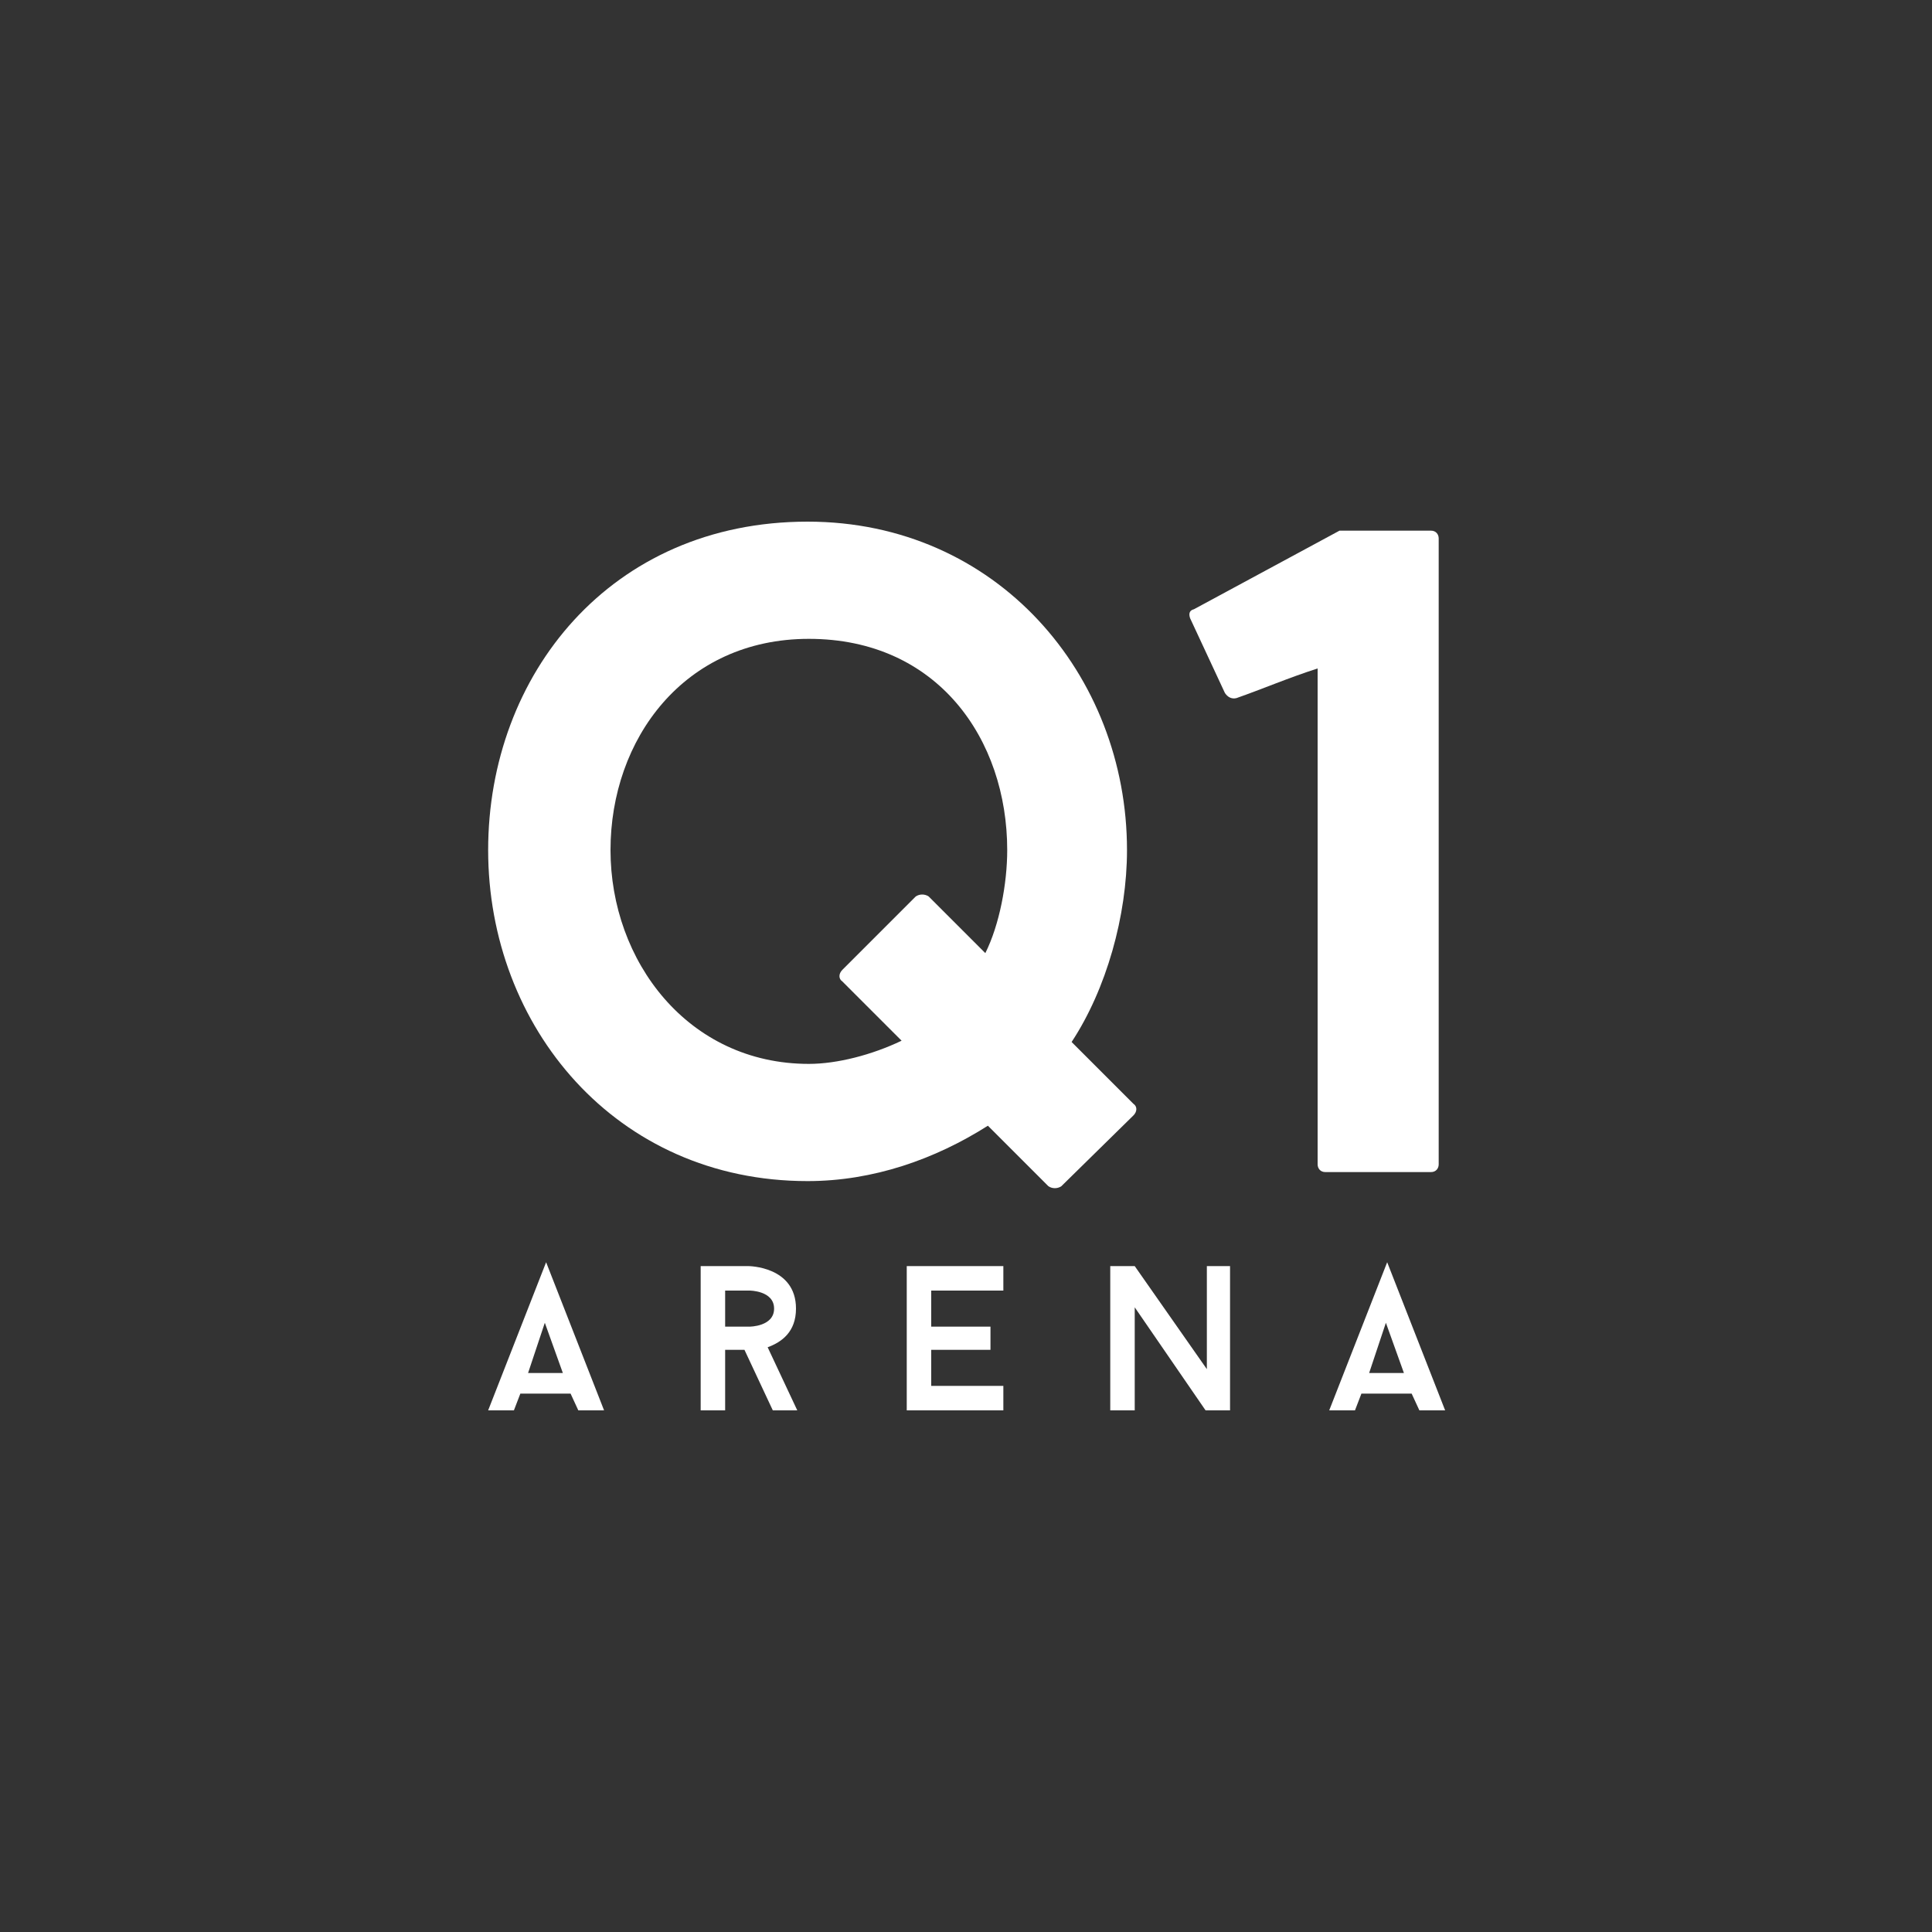
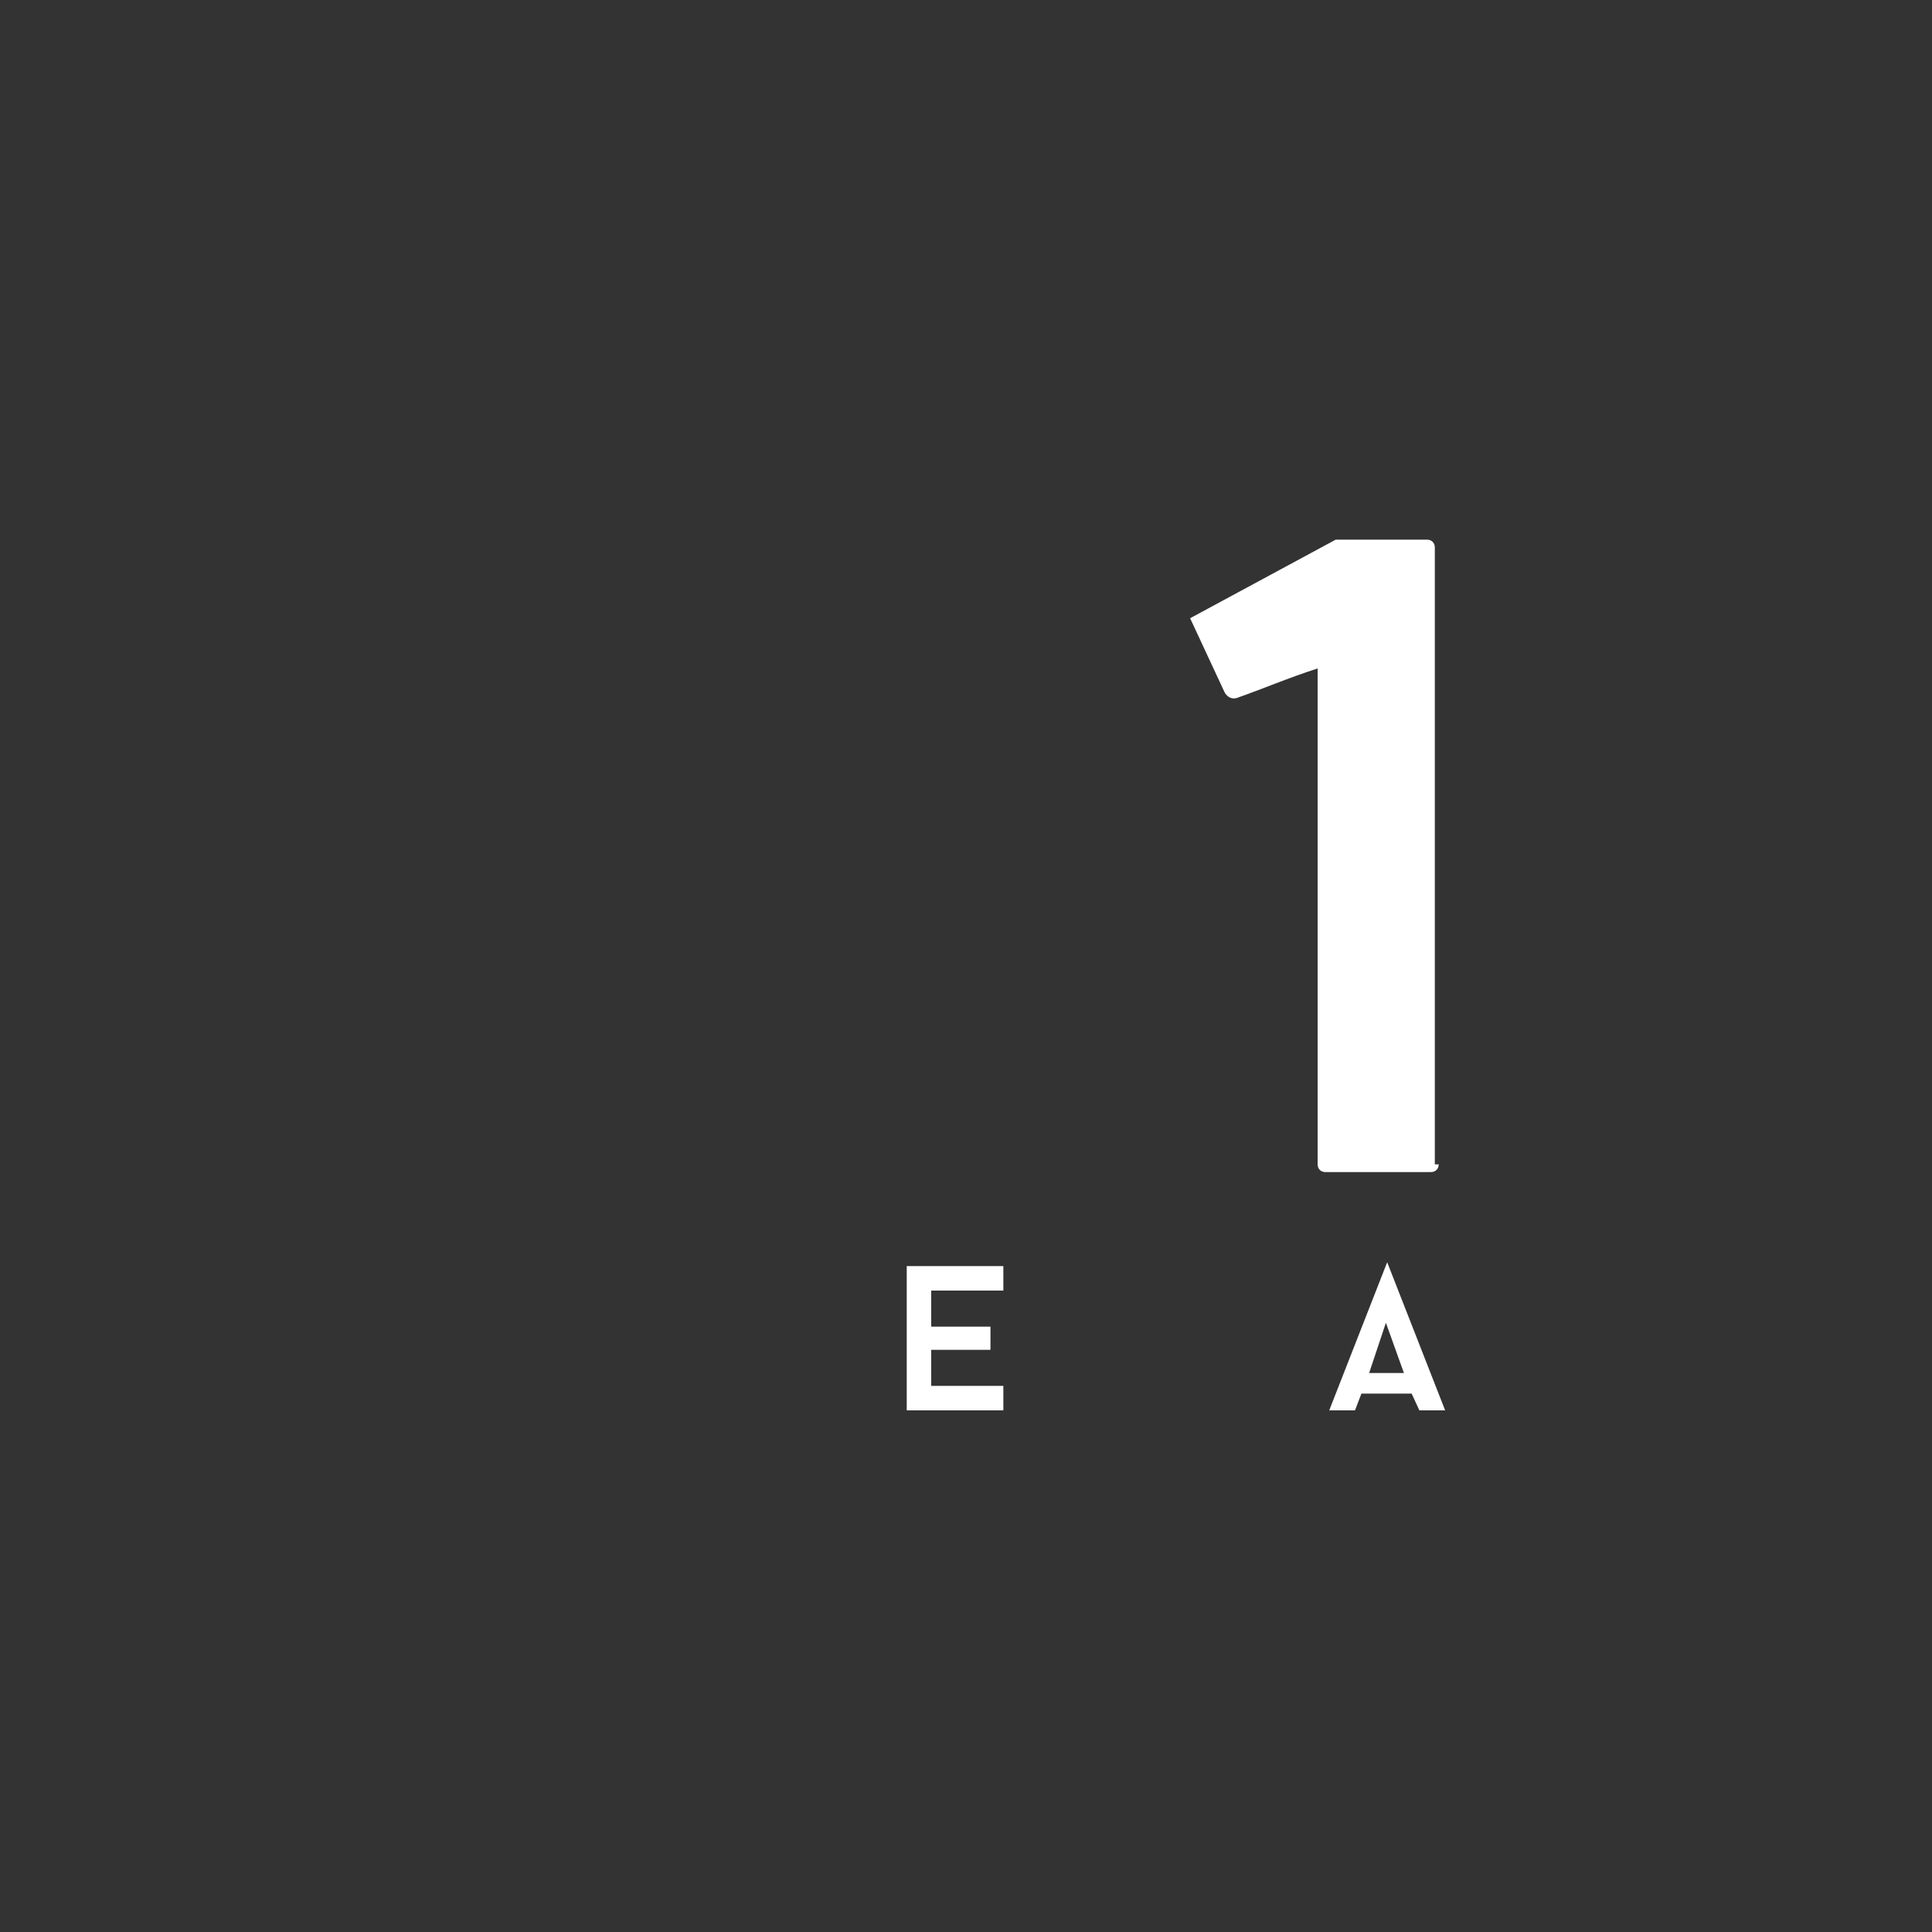
<svg xmlns="http://www.w3.org/2000/svg" version="1.1" id="Livello_1" x="0px" y="0px" viewBox="0 0 150 150" style="enable-background:new 0 0 150 150;" xml:space="preserve">
  <rect x="0" y="0" width="150" height="150" fill="#333333" stroke="none" />
  <style type="text/css">
	.st0{fill:#FFFFFF;}
</style>
  <g>
-     <path class="st0" d="M82.4,92.1c-0.3,0.2-0.7,0.2-1,0l-4.7-4.7c-4.1,2.6-8.9,4.3-14,4.3c-14.9,0-24.8-12-24.8-25.7   c0-13.6,9.5-25.5,24.8-25.5c14.7,0,24.8,11.9,24.8,25.5c0,5.1-1.6,10.8-4.3,14.9l4.8,4.8c0.3,0.2,0.3,0.6,0,0.9L82.4,92.1z    M70,80.8c-1.6-1.6-3.1-3.1-4.6-4.6c-0.3-0.2-0.3-0.6,0-0.9l5.7-5.7c0.3-0.2,0.7-0.2,1,0l4.4,4.4c1.1-2.2,1.7-5.4,1.7-8   c0-8.6-5.4-16.4-15.4-16.4c-9.7,0-15.4,7.8-15.4,16.4c0,8.6,6,16.6,15.4,16.6C65,82.6,67.7,81.9,70,80.8" />
-     <path class="st0" d="M111.7,90.4c0,0.3-0.2,0.6-0.6,0.6h-8.2c-0.4,0-0.6-0.3-0.6-0.6V51.9c-2.2,0.7-4.3,1.6-6.3,2.3   c-0.4,0.1-0.7-0.1-0.9-0.4L92.4,48c-0.1-0.3-0.1-0.6,0.3-0.7l11.3-6.1h7.1c0.4,0,0.6,0.3,0.6,0.6V90.4z" />
-     <path class="st0" d="M44.3,108.2h-3.9l-0.5,1.3h-2L42.4,98l4.5,11.5h-2L44.3,108.2z M41,106.6h2.7l-1.4-3.9L41,106.6z" />
-     <path class="st0" d="M57.8,104.8h-1.5v4.7h-1.9V98.3h3.7c0,0,3.7,0,3.7,3.3c0,1.8-1.1,2.6-2.2,3l2.3,4.9H60L57.8,104.8z M56.3,103   h1.9c0,0,1.9,0,1.9-1.4c0-1.4-1.9-1.4-1.9-1.4h-1.9V103z" />
+     <path class="st0" d="M111.7,90.4c0,0.3-0.2,0.6-0.6,0.6h-8.2c-0.4,0-0.6-0.3-0.6-0.6V51.9c-2.2,0.7-4.3,1.6-6.3,2.3   c-0.4,0.1-0.7-0.1-0.9-0.4L92.4,48l11.3-6.1h7.1c0.4,0,0.6,0.3,0.6,0.6V90.4z" />
    <polygon class="st0" points="72.3,100.2 72.3,103 76.9,103 76.9,104.8 72.3,104.8 72.3,107.6 77.9,107.6 77.9,109.5 70.4,109.5    70.4,98.3 77.9,98.3 77.9,100.2  " />
-     <polygon class="st0" points="95.5,109.5 93.6,109.5 88.1,101.5 88.1,109.5 86.2,109.5 86.2,98.3 88.1,98.3 93.7,106.3 93.7,98.3    95.5,98.3  " />
    <path class="st0" d="M109.6,108.2h-3.9l-0.5,1.3h-2l4.5-11.5l4.5,11.5h-2L109.6,108.2z M106.3,106.6h2.7l-1.4-3.9L106.3,106.6z" />
  </g>
</svg>